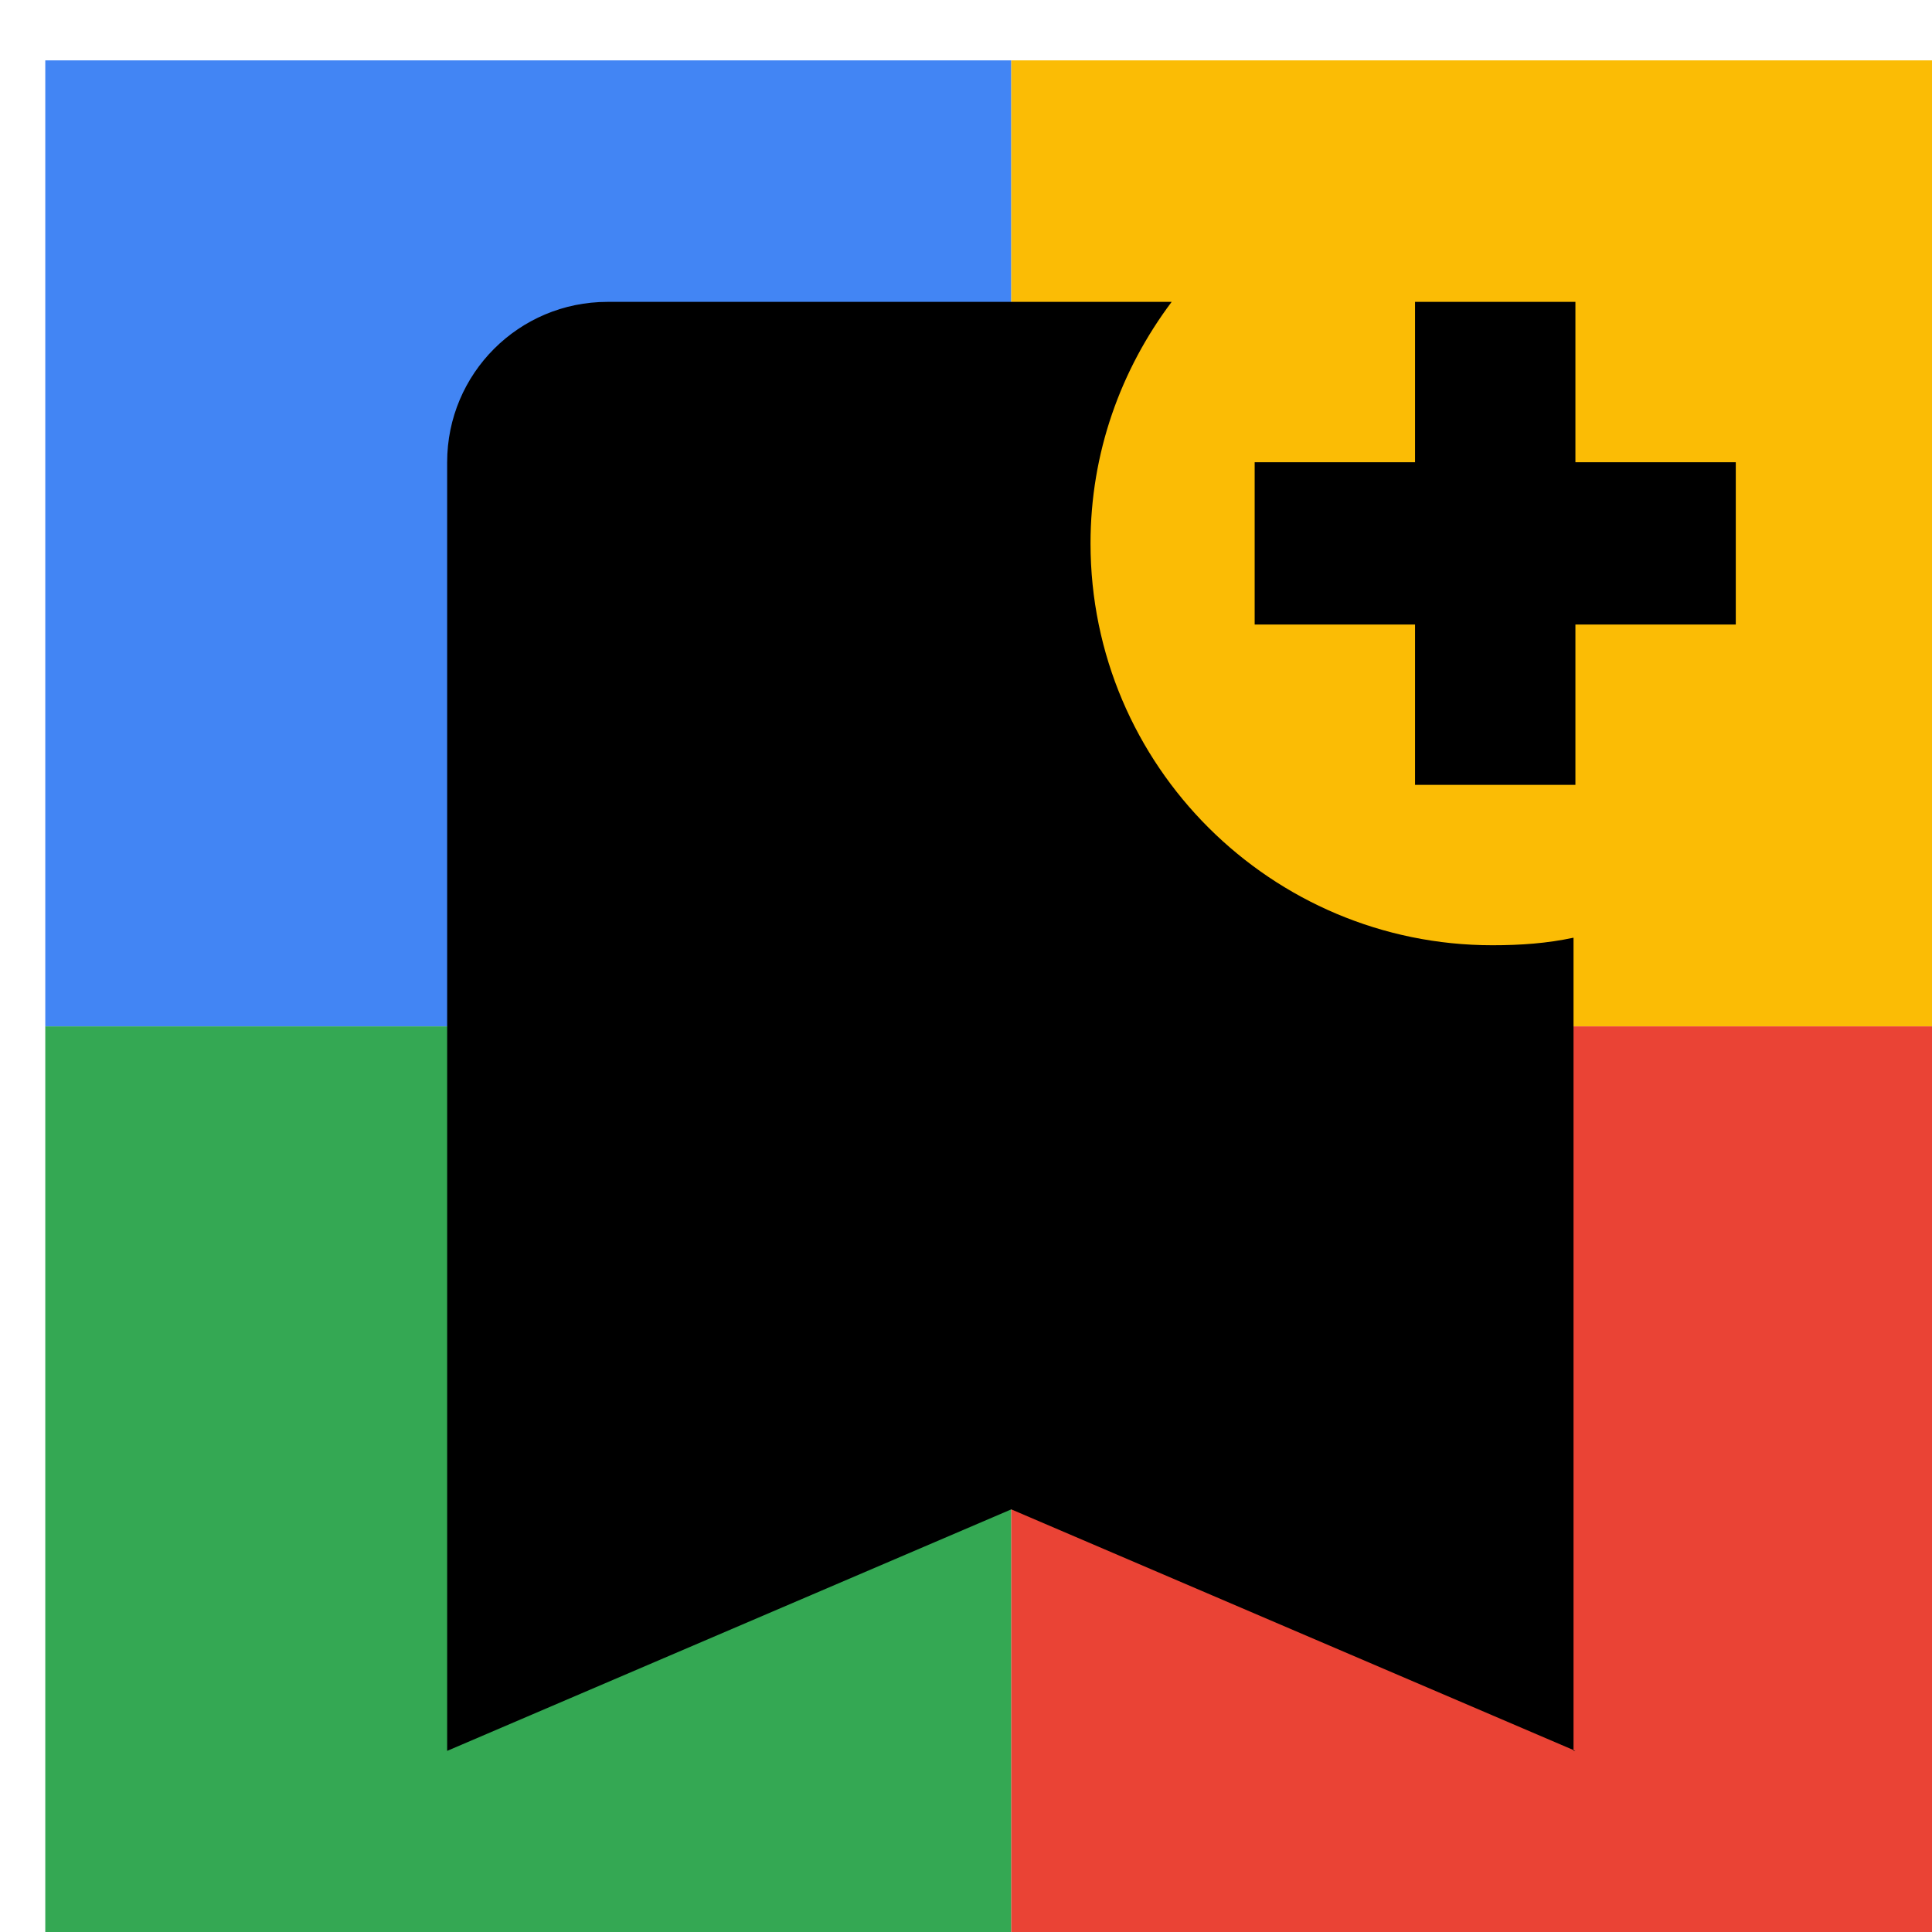
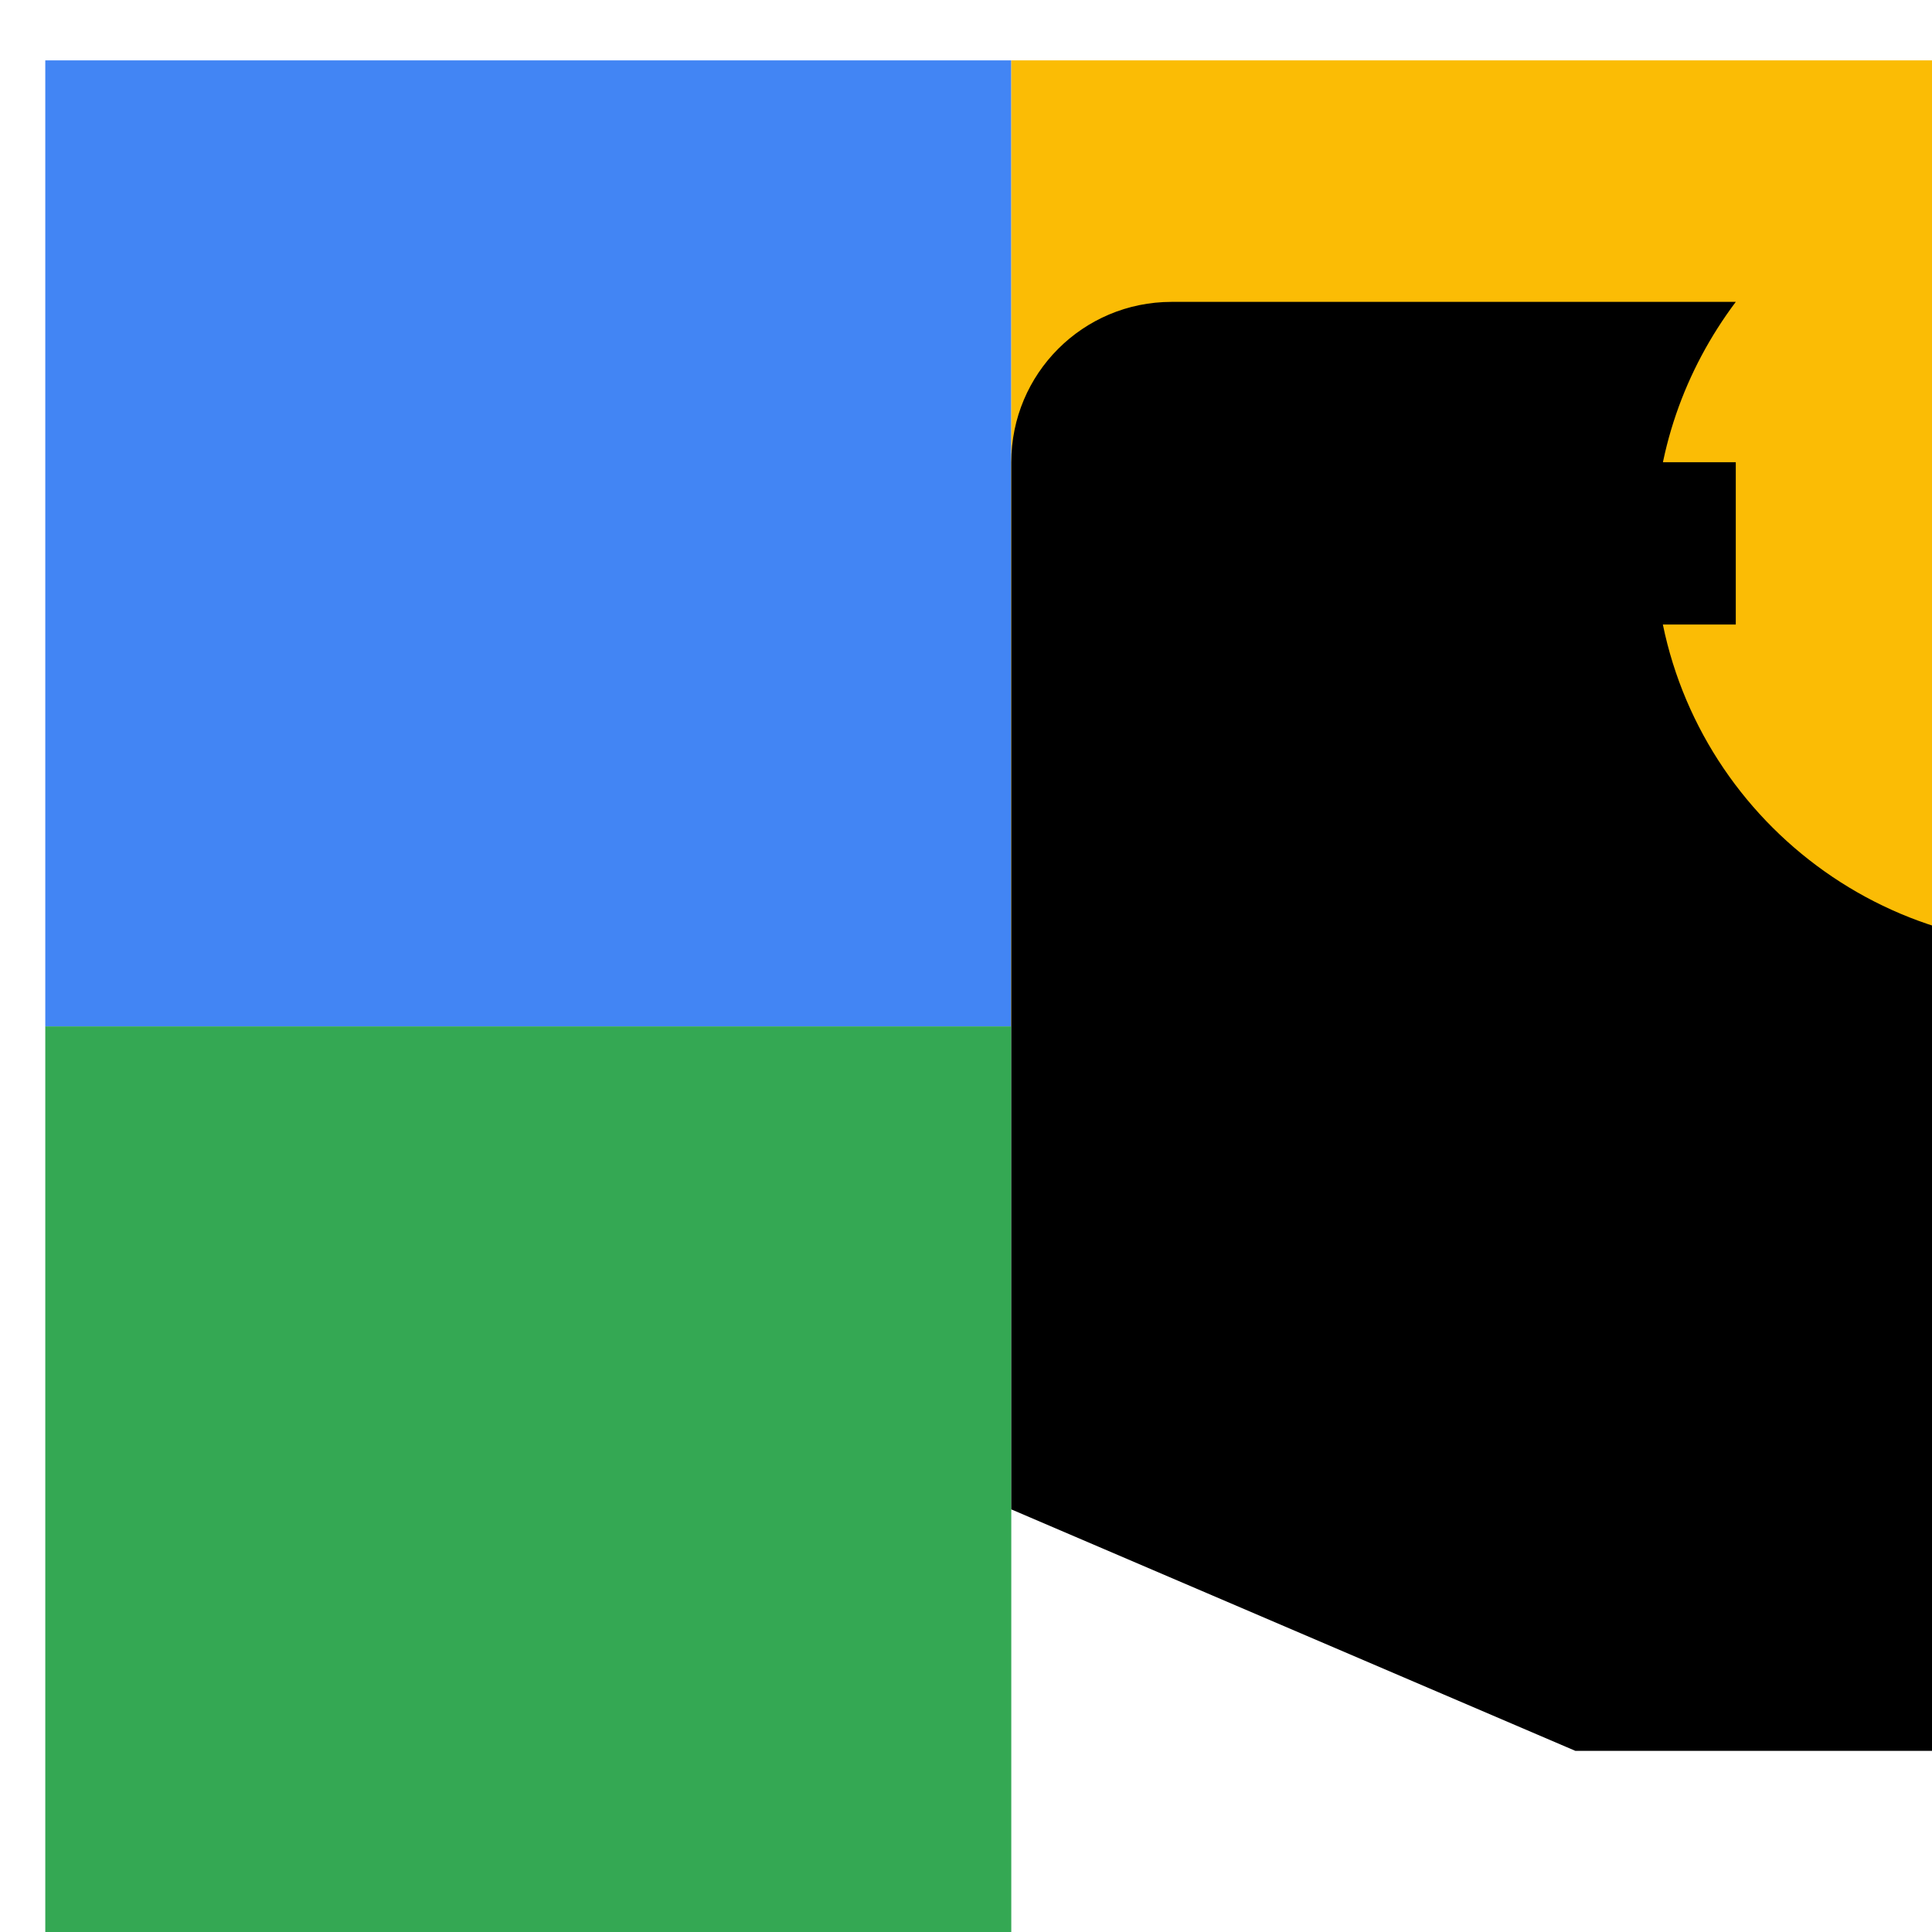
<svg xmlns="http://www.w3.org/2000/svg" viewBox="0 0 1024 1024">
  <defs>
    <filter id="f1" x="0" y="0" width="200%" height="200%">
      <feOffset result="offOut" in="SourceAlpha" dx="24" dy="32" />
      <feGaussianBlur result="blurOut" in="offOut" stdDeviation="16" />
      <feBlend in="SourceGraphic" in2="blurOut" mode="normal" />
    </filter>
    <g id="base">
      <rect x="0" y="0" width="512" height="512" fill="#4285F4" />
      <rect x="0" y="512" width="512" height="512" fill="#34A853" />
      <rect x="512" y="0" width="512" height="512" fill="#FBBC05" />
-       <rect x="512" y="512" width="512" height="512" fill="#EA4335" />
    </g>
    <g id="asset75" desc="Material Icons (Apache 2.0)/UI Actions/bookmark add">
-       <path d="M896 299 h-85 v85 h-85 V299 h-85 V213 h85 V128 h85 v85 h85 V299 zM811 896 l-299 -128 l-299 128 V213 c0 -47 38 -85 85 -85 l299 0 c-27 36 -43 80 -43 128 c0 118 96 213 213 213 c15 0 29 -1 43 -4 V896 z" />
+       <path d="M896 299 h-85 v85 h-85 V299 h-85 V213 h85 V128 h85 v85 h85 V299 zM811 896 l-299 -128 V213 c0 -47 38 -85 85 -85 l299 0 c-27 36 -43 80 -43 128 c0 118 96 213 213 213 c15 0 29 -1 43 -4 V896 z" />
    </g>
  </defs>
  <g filter="url(#f1)">
    <use href="#base" />
    <use href="#asset75" fill="black" />
  </g>
</svg>